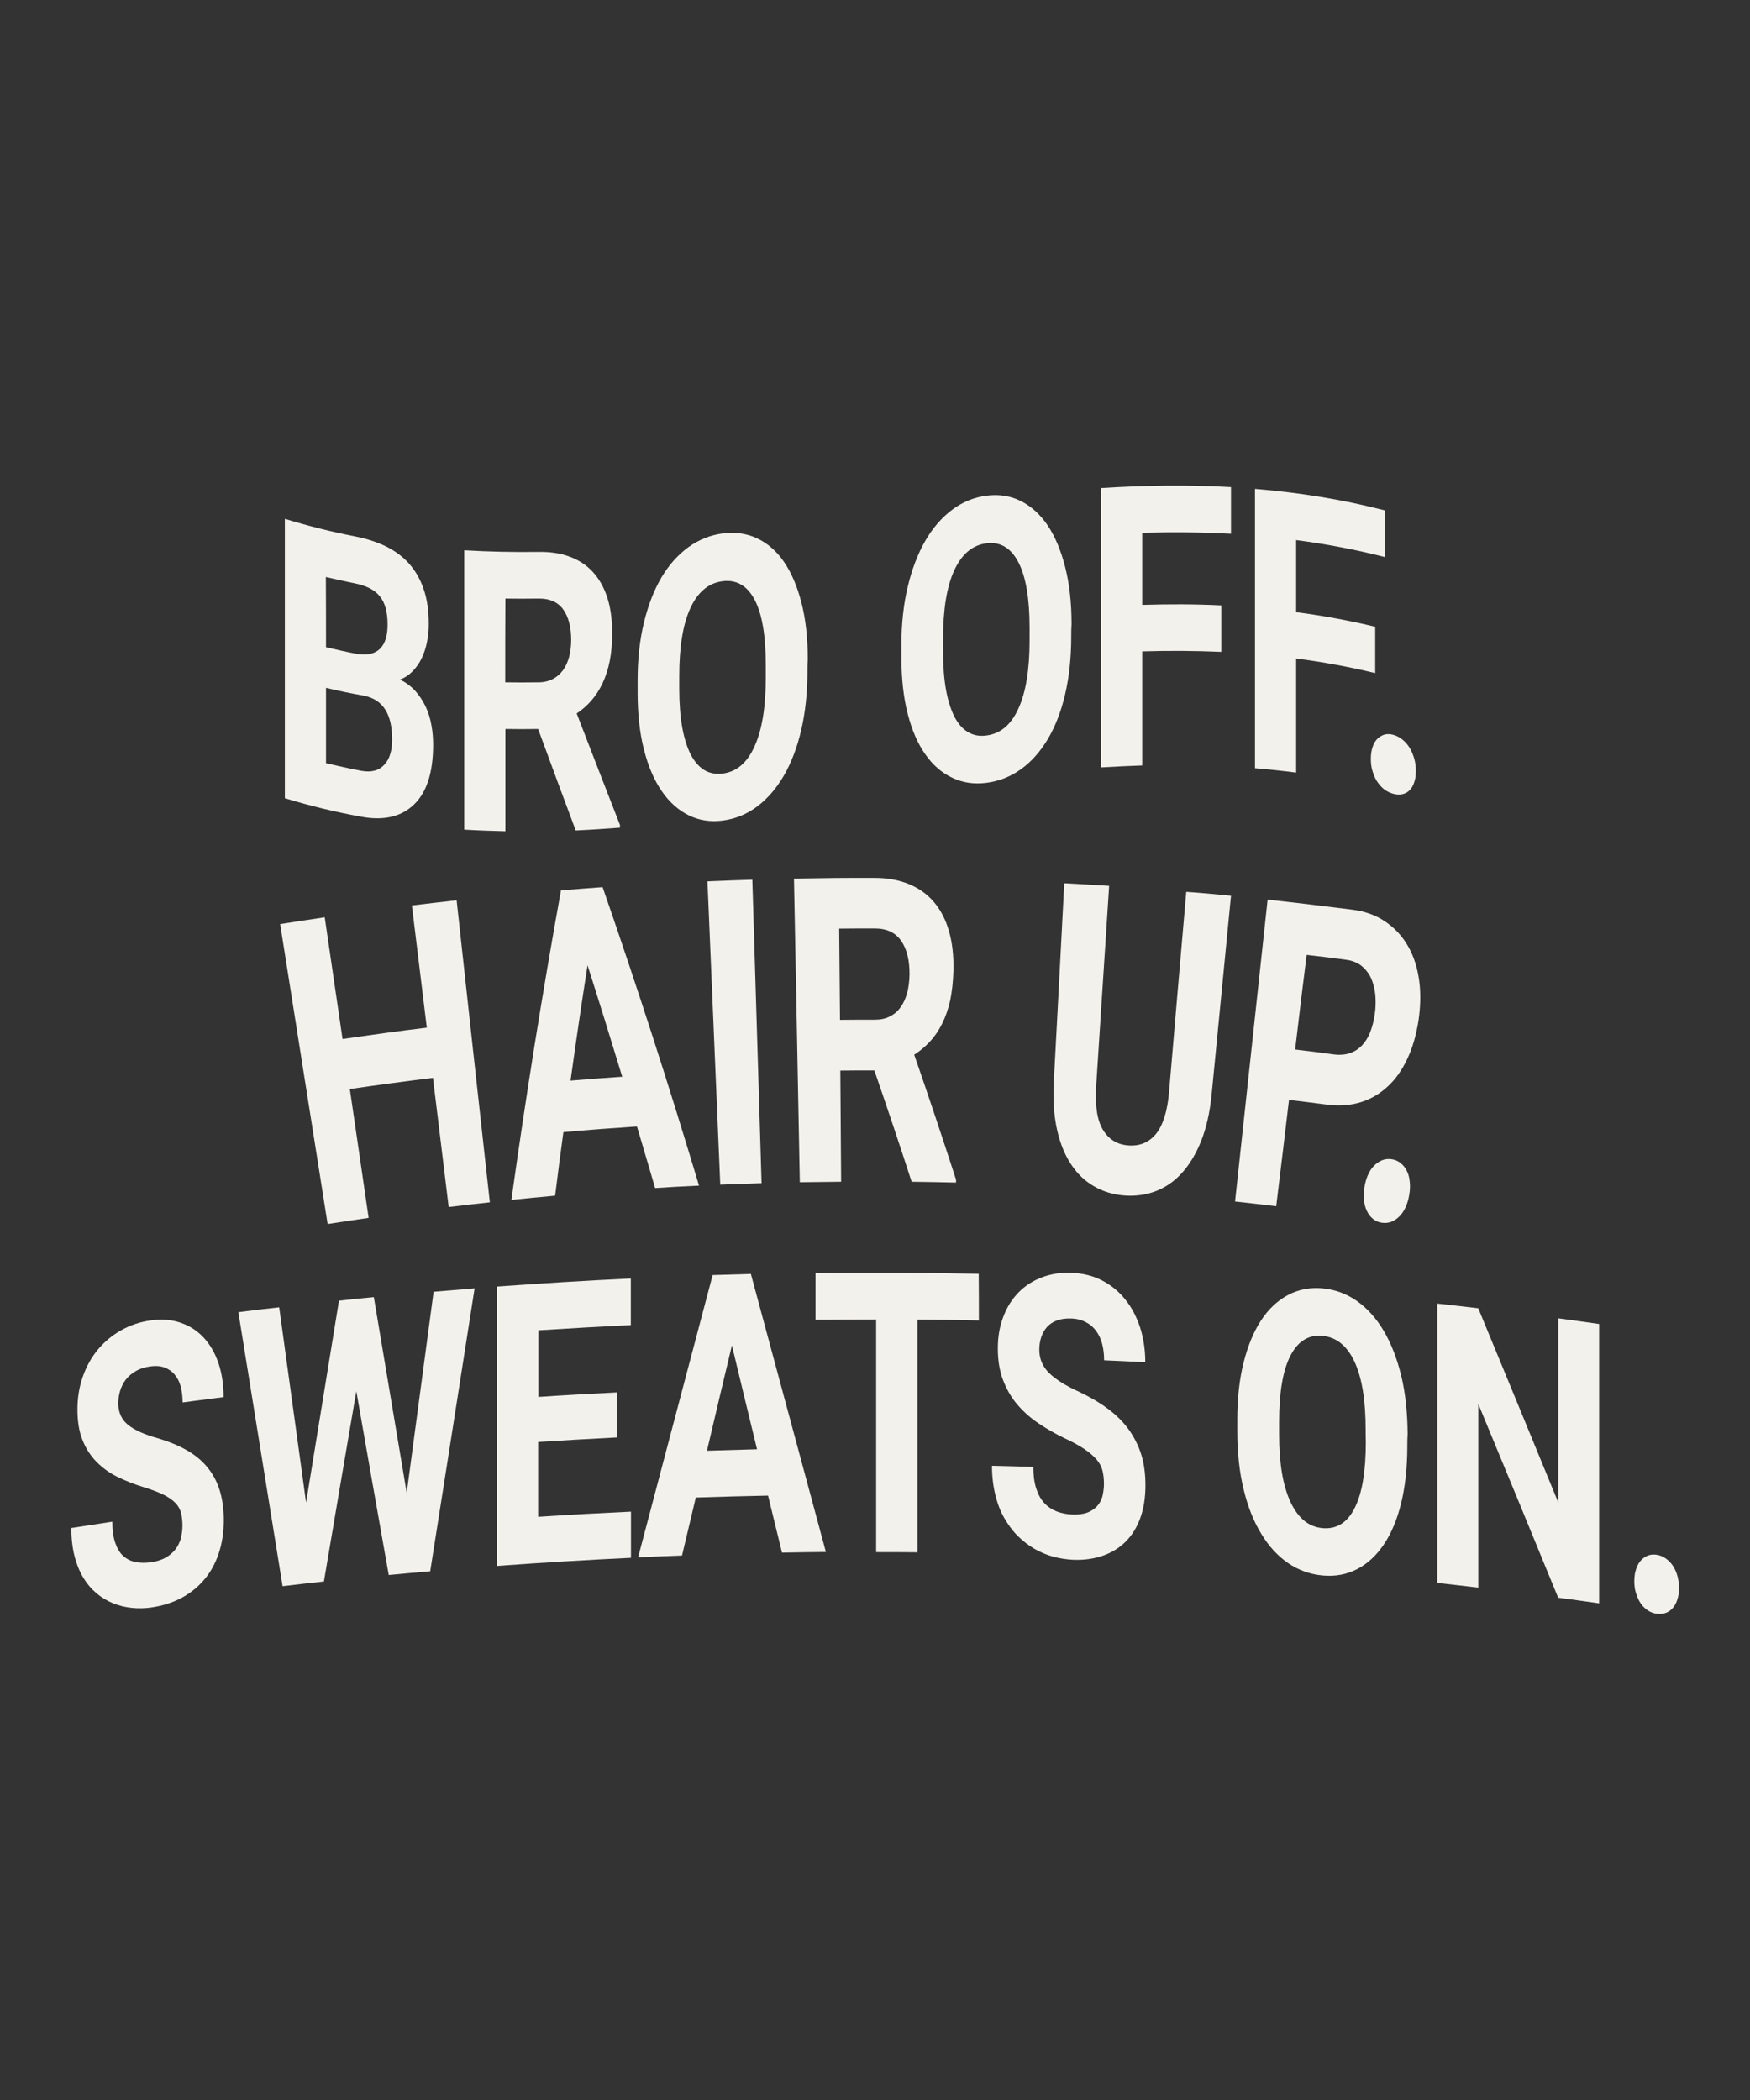
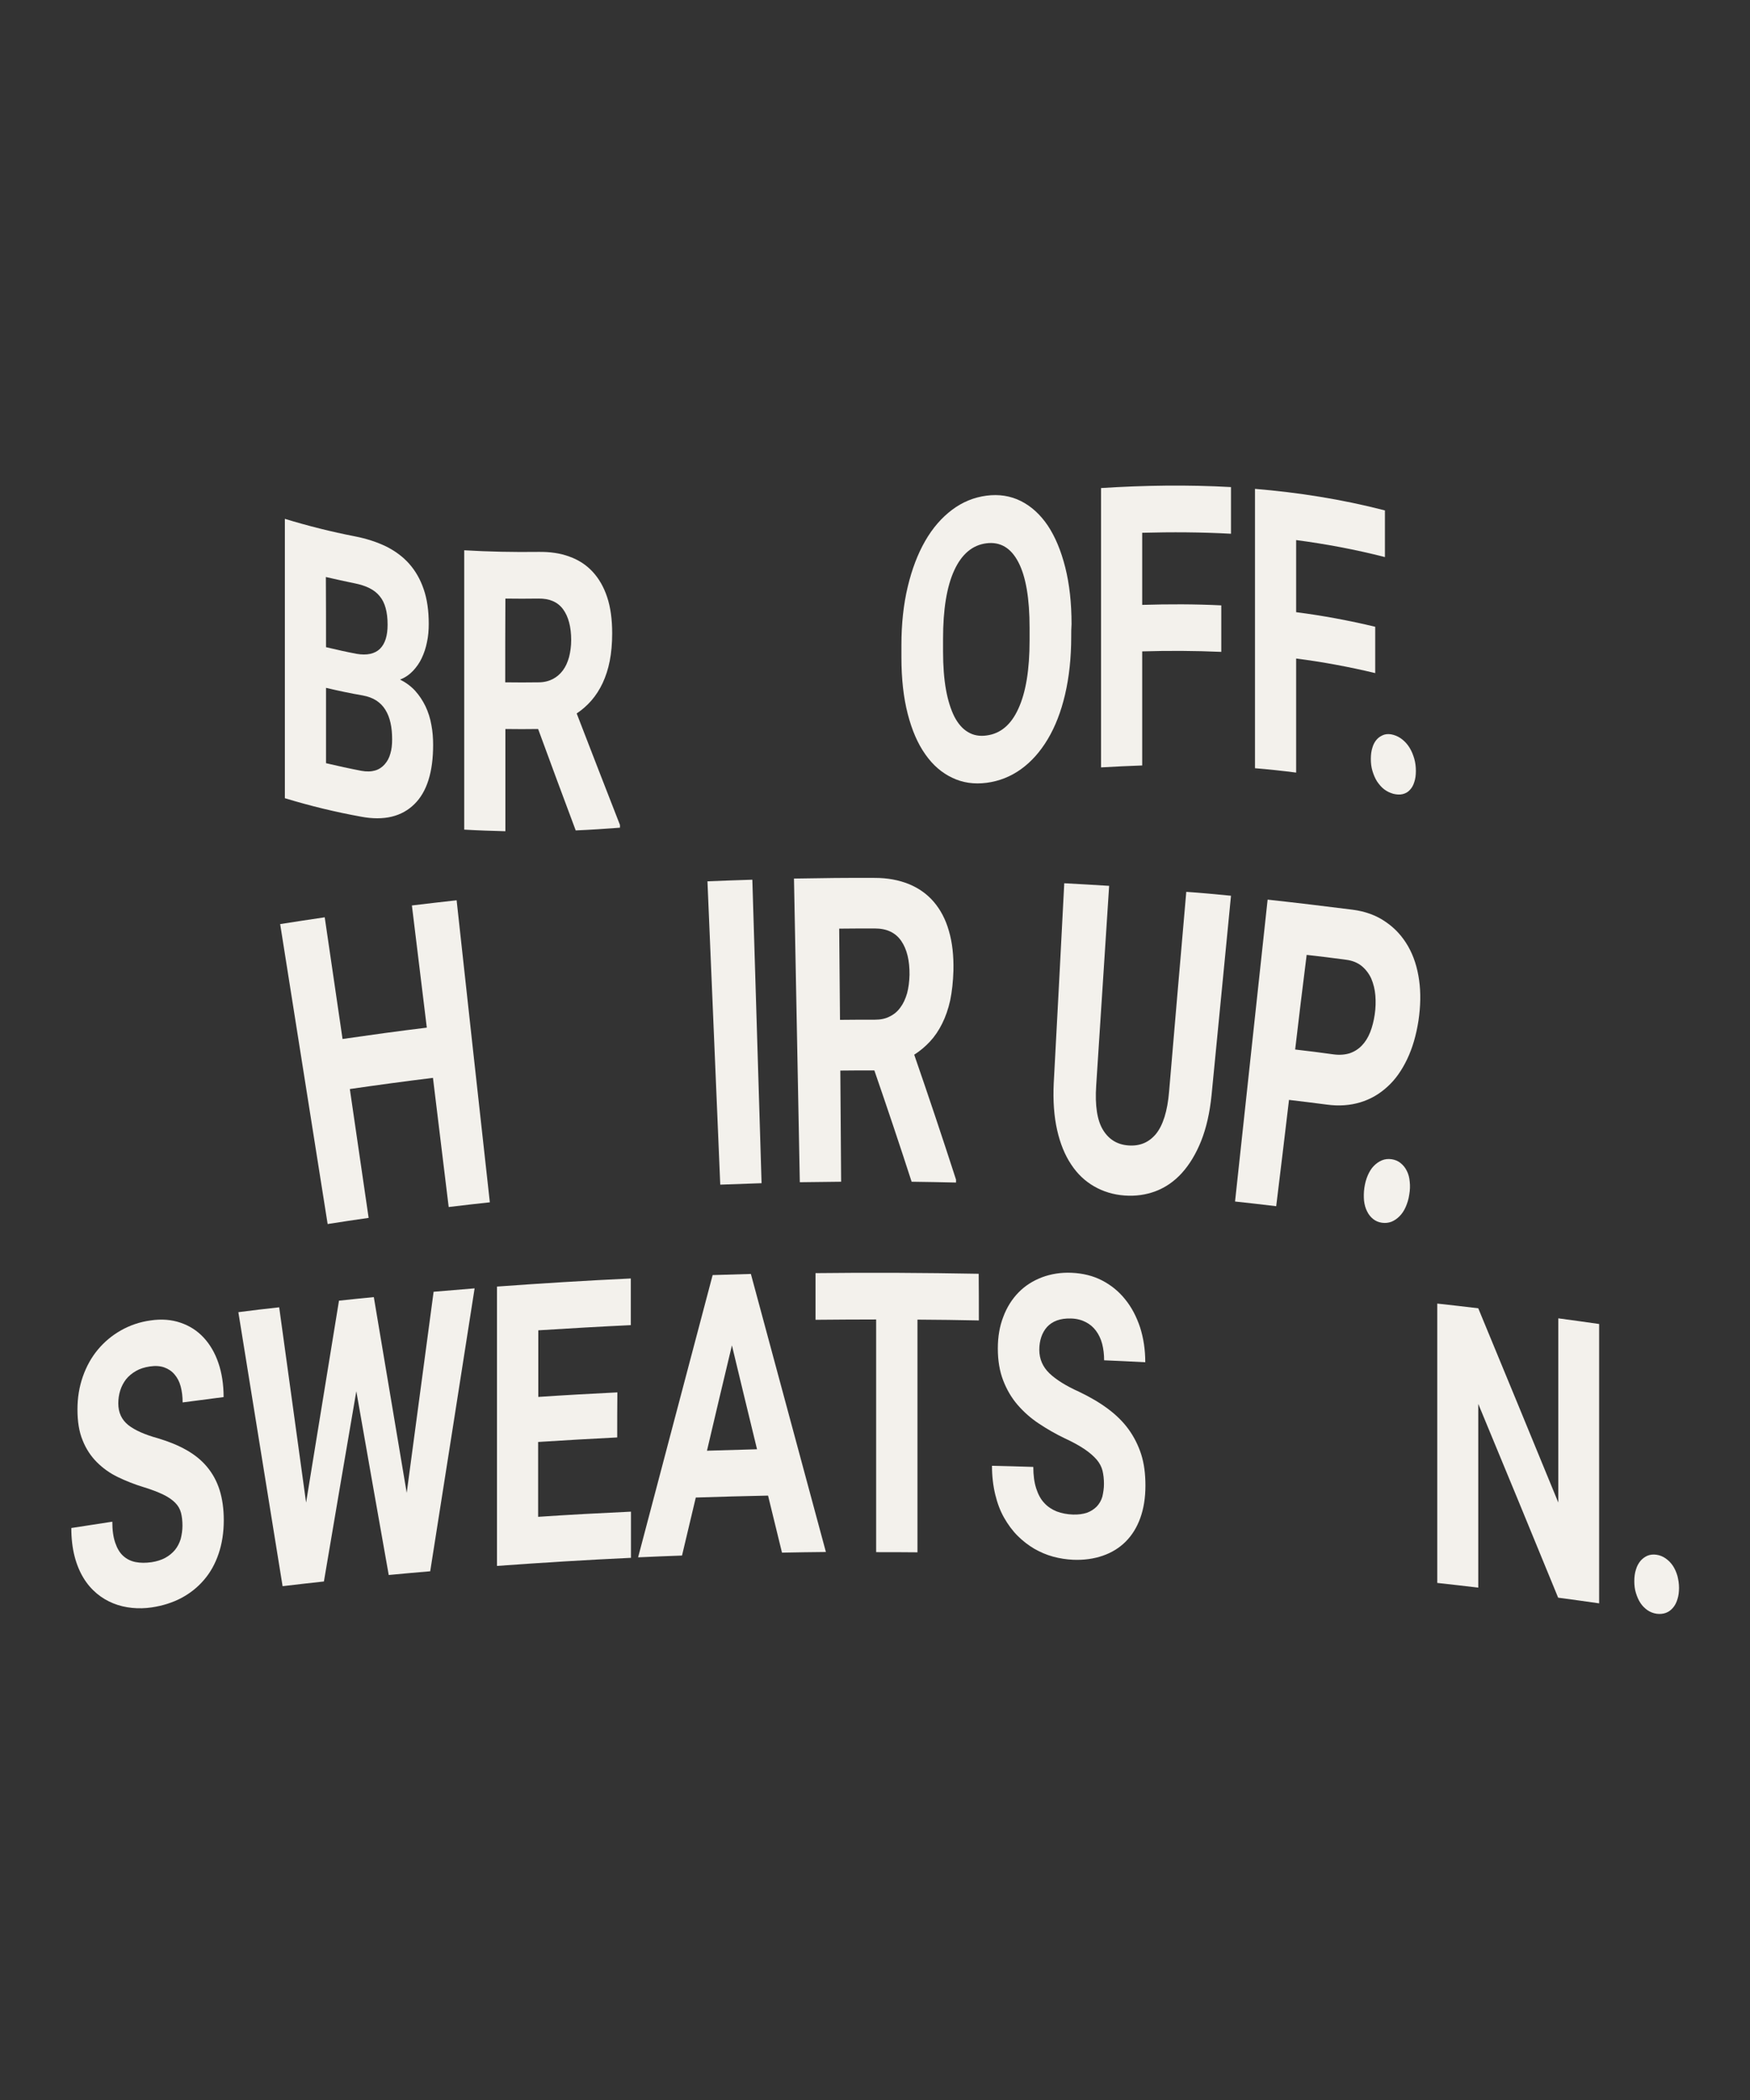
<svg xmlns="http://www.w3.org/2000/svg" version="1.1" id="Layer_1" x="0px" y="0px" viewBox="0 0 1080 1296" enable-background="new 0 0 1080 1296" xml:space="preserve">
  <rect x="0" y="0" width="1080" height="1296" fill="#333333" stroke="none" />
  <g>
    <g>
      <path fill="#F3F1EC" d="M302.3,742c-8.5,0.9-16.9,1.9-25.4,2.9c-3.2-26.6-6.5-53.2-9.7-79.7c-17.1,2.1-34.2,4.4-51.3,6.9    c3.9,26.5,7.7,53,11.6,79.5c-8.4,1.2-16.9,2.5-25.3,3.8c-9.8-61.7-19.5-123.4-29.3-185.1c9.2-1.5,18.3-2.8,27.5-4.2    c3.7,25,7.3,50.1,11,75.1c17.3-2.5,34.6-4.9,52-7c-3.1-25.1-6.1-50.3-9.2-75.4c9.2-1.1,18.4-2.2,27.6-3.2    C288.6,617.8,295.4,679.9,302.3,742z" />
-       <path fill="#F3F1EC" d="M393.1,695.2c-15.2,1-30.3,2.1-45.4,3.5c-1.8,13.1-3.5,26.1-5.1,39.2c-9,0.8-18,1.7-27,2.6    c8.9-63.7,19.1-127.4,30.6-191c8.6-0.7,17.1-1.4,25.7-2c21.2,61.1,41,122.5,59.5,184.2c-9,0.4-18.1,0.9-27.1,1.5    C400.6,720.6,396.9,707.9,393.1,695.2z M352.1,666.9c10.6-0.9,21.3-1.7,31.9-2.4c-7-23-14.1-45.9-21.4-68.8    C358.9,619.4,355.4,643.2,352.1,666.9z" />
      <path fill="#F3F1EC" d="M470,730.2c-8.5,0.3-17,0.6-25.5,0.9c-2.6-62.4-5.3-124.8-7.9-187.2c9.2-0.4,18.5-0.7,27.7-1    C466.2,605.3,468.1,667.8,470,730.2z" />
      <path fill="#F3F1EC" d="M539.6,660.6c-7,0-14,0-21,0.1c0.2,22.9,0.3,45.7,0.5,68.6c-8.5,0.1-17,0.2-25.5,0.3    c-1.2-62.5-2.4-124.9-3.6-187.4c16.7-0.3,33.4-0.5,50-0.4c7.8,0,14.7,1.3,20.9,3.8c6.1,2.5,11.3,6.2,15.4,11    c4.1,4.8,7.3,10.8,9.3,17.9c2.1,7.1,3,15.3,2.8,24.5c-0.2,6.9-0.9,13-2,18.4c-1.2,5.4-2.9,10.2-5,14.4c-2.1,4.2-4.6,7.9-7.5,11    c-2.9,3.1-6.1,5.8-9.7,8.1c8.9,25.7,17.5,51.4,25.8,77.1c0,0.6,0,1.2,0,1.8c-9.1-0.2-18.2-0.4-27.4-0.5    C555.2,706.4,547.5,683.5,539.6,660.6z M518.4,629.4c7.2-0.1,14.4-0.1,21.5-0.1c3.5,0,6.6-0.6,9.2-2c2.7-1.3,4.9-3.2,6.6-5.6    c1.8-2.4,3.1-5.3,4.1-8.7c0.9-3.4,1.4-7.2,1.5-11.4c0.1-8.8-1.6-15.8-5.1-20.9c-3.5-5.1-8.9-7.7-16.3-7.7c-7.3,0-14.7,0-22,0.1    C518.1,591.9,518.2,610.6,518.4,629.4z" />
      <path fill="#F3F1EC" d="M759.7,552.8c-4,41-8,82.1-12,123.1c-1.1,10.8-3.2,20.1-6.4,28.2c-3.2,8-7.2,14.6-11.9,19.8    c-4.7,5.2-10.1,8.9-16.1,11.2c-6,2.3-12.5,3.2-19.3,2.7c-6.9-0.5-13.1-2.4-18.7-5.6c-5.6-3.2-10.4-7.7-14.2-13.5    c-3.9-5.8-6.8-12.9-8.7-21.3c-1.9-8.4-2.6-18-2.1-28.8c2.2-41.2,4.4-82.4,6.5-123.5c9.2,0.5,18.5,1,27.7,1.6    c-2.7,41.1-5.3,82.3-8,123.4c-0.8,12.2,0.6,21.3,4.2,27.2c3.6,5.9,8.8,9.1,15.7,9.6c7,0.5,12.6-1.8,17-7.1    c4.3-5.3,7.1-14,8.1-26.2c3.5-41.1,7-82.2,10.6-123.2C741.2,551,750.5,551.9,759.7,552.8z" />
      <path fill="#F3F1EC" d="M795.5,678.8c-2.6,21.9-5.2,43.7-7.9,65.6c-8.5-1-16.9-2-25.4-2.9c6.7-62.1,13.4-124.2,20.1-186.3    c17.4,1.9,34.9,4,52.3,6.2c7.9,1,14.8,3.5,20.5,7.5c5.8,3.9,10.4,9,13.9,15.1c3.5,6.1,5.7,13.1,6.8,20.9c1.1,7.8,0.9,16.2-0.4,25    c-1.4,9-3.7,16.9-7,23.8c-3.3,6.9-7.3,12.6-12.2,17c-4.9,4.5-10.4,7.7-16.7,9.6c-6.3,1.9-13.2,2.4-20.6,1.4    C811.1,680.7,803.3,679.7,795.5,678.8z M799.3,647.7c7.9,0.9,15.8,1.9,23.7,3c3.8,0.5,7.1,0.2,10-0.7c2.9-1,5.4-2.6,7.5-4.8    c2.1-2.2,3.8-4.9,5.1-8.2c1.3-3.3,2.2-6.9,2.8-10.9c0.6-4,0.7-7.9,0.4-11.7c-0.3-3.8-1.2-7.3-2.5-10.4c-1.4-3.1-3.4-5.7-5.9-7.8    c-2.6-2.1-5.8-3.4-9.7-3.9c-8.1-1.1-16.2-2.1-24.3-3C803.9,608.8,801.6,628.3,799.3,647.7z" />
      <path fill="#F3F1EC" d="M842,733.1c0.4-2.8,1.1-5.4,2.1-7.7c1-2.3,2.2-4.3,3.7-5.8c1.5-1.6,3.2-2.7,5-3.5c1.9-0.8,3.9-1,6-0.7    c2.1,0.3,4,1.1,5.6,2.4c1.6,1.3,2.9,2.9,3.8,4.8c1,1.9,1.6,4.2,1.8,6.7c0.3,2.5,0.2,5.2-0.3,8c-0.4,2.8-1.2,5.3-2.2,7.6    c-1,2.3-2.3,4.2-3.8,5.7c-1.5,1.5-3.2,2.7-5,3.4c-1.9,0.7-3.8,0.9-5.9,0.6c-2.1-0.3-3.9-1.1-5.4-2.3c-1.5-1.2-2.8-2.8-3.7-4.7    c-1-1.9-1.6-4.1-1.9-6.6C841.6,738.6,841.6,735.9,842,733.1z" />
    </g>
    <g>
      <path fill="#F3F1EC" d="M112.6,941.6c0-3-0.3-5.7-0.9-8c-0.6-2.3-1.8-4.4-3.6-6.2c-1.8-1.8-4.2-3.5-7.3-5    c-3.1-1.5-7.2-3.1-12.1-4.6c-5.6-1.7-10.9-3.8-15.9-6.2c-5-2.4-9.3-5.5-13-9.2c-3.7-3.7-6.7-8.2-8.8-13.5    c-2.2-5.3-3.2-11.6-3.2-19.1c0-7.2,1.1-13.9,3.3-20.2c2.2-6.3,5.3-11.9,9.3-16.7c4-4.8,8.8-8.8,14.3-11.9    c5.5-3.1,11.6-5.2,18.2-6.1c6.8-1,13-0.5,18.5,1.4c5.6,1.9,10.3,4.9,14.3,9.2c3.9,4.2,7,9.5,9.1,15.7c2.1,6.2,3.2,13.2,3.2,21    c-8.4,1.1-16.9,2.2-25.3,3.3c0-3.6-0.4-6.9-1.2-9.9c-0.8-3-2.1-5.4-3.8-7.4c-1.7-2-3.8-3.4-6.3-4.3c-2.5-0.9-5.5-1.1-8.9-0.6    c-3.3,0.5-6.2,1.4-8.6,2.8c-2.4,1.4-4.5,3.1-6.1,5.1c-1.6,2.1-2.8,4.4-3.6,6.9c-0.8,2.6-1.2,5.2-1.2,8c0,5.7,2.1,10.1,6.2,13.4    c4.1,3.2,10.2,5.9,18.2,8.1c6.7,2,12.6,4.4,17.7,7.3c5.1,2.9,9.3,6.3,12.7,10.4c3.4,4.1,6,8.8,7.7,14.2c1.7,5.4,2.6,11.6,2.6,18.7    c0,7.6-1.1,14.5-3.2,20.7c-2.1,6.2-5.1,11.6-9,16.1c-3.9,4.6-8.6,8.3-14,11.2c-5.5,2.9-11.6,4.8-18.3,5.8c-4,0.6-8.1,0.7-12.1,0.3    c-4-0.4-7.9-1.3-11.6-2.8c-3.7-1.5-7.1-3.5-10.2-6.1c-3.1-2.6-5.9-5.8-8.2-9.6c-2.3-3.8-4.2-8.3-5.5-13.4c-1.3-5.1-2-10.9-2-17.4    c8.4-1.3,16.9-2.6,25.3-3.9c0,5.2,0.6,9.5,1.8,13c1.2,3.5,2.8,6.2,4.9,8.1c2.1,1.9,4.6,3.2,7.6,3.8c3,0.6,6.3,0.6,9.9,0.1    c3.3-0.5,6.1-1.4,8.5-2.7c2.4-1.3,4.4-3,6-4.9c1.6-2,2.7-4.2,3.5-6.7C112.2,947,112.6,944.3,112.6,941.6z" />
      <path fill="#F3F1EC" d="M251,921.3c5.5-41.4,11.1-82.8,16.6-124.1c8.4-0.7,16.9-1.4,25.3-2.1c-9.1,58.2-18.2,116.4-27.4,174.6    c-8.5,0.7-17,1.5-25.6,2.3c-6.7-37.8-13.4-75.6-20-113.4c-6.7,39.1-13.4,78.3-20,117.4c-8.5,0.9-17,1.9-25.5,2.9    c-9.1-56.4-18.2-112.8-27.3-169.1c8.4-1.1,16.8-2.1,25.2-3c5.5,40.2,11.1,80.3,16.6,120.5c6.8-41.6,13.5-83.1,20.3-124.6    c7.2-0.8,14.3-1.5,21.5-2.2C237.5,840.8,244.2,881,251,921.3z" />
      <path fill="#F3F1EC" d="M380.9,887.1c-16.3,0.8-32.6,1.8-48.8,2.8c0,15.4,0,30.8,0,46.2c19.1-1.3,38.2-2.3,57.3-3.2    c0,9.5,0,19,0,28.5c-27.6,1.3-55.2,3-82.7,5c0-57.5,0-114.9,0-172.4c27.5-2,55-3.7,82.6-5c0,9.6,0,19.2,0,28.8    c-19.1,0.9-38.1,2-57.1,3.2c0,13.7,0,27.4,0,41.1c16.3-1.1,32.6-2,48.8-2.8C380.9,868.6,380.9,877.9,380.9,887.1z" />
      <path fill="#F3F1EC" d="M474,923c-14.9,0.3-29.8,0.7-44.6,1.2c-2.8,11.9-5.7,23.9-8.5,35.8c-9,0.3-18,0.7-27.1,1.1    c15.3-58.2,30.7-116.2,46-174.2c7.9-0.2,15.7-0.5,23.6-0.7c15.4,57.1,30.8,114.3,46.3,171.6c-9,0.1-18.1,0.2-27.1,0.4    C479.8,946.6,476.9,934.8,474,923z M436.3,895.3c10.3-0.3,20.6-0.6,30.9-0.9c-5.2-21.4-10.4-42.8-15.5-64.1    C446.5,851.9,441.4,873.6,436.3,895.3z" />
      <path fill="#F3F1EC" d="M604.1,814.9c-12.6-0.3-25.2-0.4-37.9-0.5c0,47.9,0,95.7,0,143.6c-8.5-0.1-17-0.1-25.5-0.1    c0-47.9,0-95.7,0-143.6c-12.5,0-24.9,0.1-37.4,0.2c0-9.6,0-19.2,0-28.8c33.6-0.4,67.1-0.2,100.7,0.4    C604.1,795.7,604.1,805.3,604.1,814.9z" />
      <path fill="#F3F1EC" d="M681.3,915.8c0-3-0.3-5.7-0.9-8.2c-0.6-2.4-1.8-4.7-3.6-6.8c-1.8-2.1-4.2-4.2-7.4-6.4    c-3.1-2.1-7.2-4.4-12.2-6.7c-5.7-2.7-11-5.8-16-9.1c-5-3.3-9.4-7.2-13.2-11.6c-3.8-4.4-6.7-9.4-8.9-15.1    c-2.2-5.7-3.3-12.2-3.3-19.7c0-7.2,1.1-13.7,3.4-19.6c2.2-5.9,5.4-10.9,9.4-15c4-4.1,8.9-7.2,14.4-9.3c5.6-2.1,11.7-3.1,18.4-2.8    c6.8,0.3,13.1,1.8,18.7,4.7c5.6,2.9,10.4,6.8,14.3,11.7c4,4.9,7,10.7,9.2,17.3c2.1,6.6,3.2,13.8,3.2,21.5    c-8.5-0.4-17-0.9-25.4-1.2c0-3.6-0.4-7-1.2-10.1c-0.8-3.1-2.1-5.8-3.8-8.1c-1.7-2.3-3.8-4.1-6.4-5.4c-2.5-1.3-5.5-2.1-9-2.2    c-3.3-0.1-6.2,0.3-8.7,1.2c-2.5,0.9-4.5,2.3-6.1,4c-1.6,1.8-2.8,3.9-3.6,6.3c-0.8,2.4-1.2,5-1.2,7.8c0,5.7,2.1,10.5,6.2,14.5    c4.2,4,10.3,7.8,18.3,11.4c6.7,3.2,12.7,6.7,17.8,10.5c5.1,3.8,9.4,8,12.8,12.7c3.4,4.7,6,9.9,7.8,15.5c1.8,5.7,2.6,12.1,2.6,19.2    c0,7.6-1.1,14.3-3.2,20.1c-2.1,5.8-5.1,10.6-9,14.5c-3.9,3.9-8.6,6.8-14.1,8.7c-5.5,1.9-11.7,2.8-18.4,2.5    c-4.1-0.2-8.1-0.8-12.2-1.9c-4.1-1.1-8-2.8-11.7-4.9c-3.7-2.2-7.1-4.8-10.3-8c-3.2-3.2-5.9-6.9-8.3-11.1c-2.4-4.2-4.2-9-5.5-14.4    c-1.3-5.4-2-11.3-2-17.7c8.5,0.2,17,0.4,25.5,0.7c0,5.2,0.6,9.6,1.8,13.3c1.2,3.7,2.8,6.7,5,9c2.1,2.3,4.7,4,7.7,5.2    c3,1.1,6.3,1.8,10,1.9c3.3,0.1,6.1-0.3,8.6-1.1c2.4-0.9,4.4-2.2,6-3.8c1.6-1.7,2.8-3.7,3.5-6.1    C680.9,921.1,681.3,918.5,681.3,915.8z" />
-       <path fill="#F3F1EC" d="M868.5,892.6c0,13.2-1.3,24.9-3.8,35.1c-2.5,10.2-6.1,18.7-10.7,25.5c-4.6,6.8-10.1,11.9-16.5,15.2    c-6.4,3.3-13.5,4.6-21.2,3.9c-7.7-0.7-14.8-3.2-21.3-7.6c-6.4-4.4-12-10.4-16.6-18.1c-4.7-7.6-8.3-16.7-10.9-27.4    c-2.6-10.6-3.9-22.6-3.9-35.7c0-2.5,0-5.1,0-7.6c0-13.1,1.3-24.8,3.9-35.1c2.6-10.3,6.2-19,10.8-26c4.6-7,10.2-12.2,16.6-15.6    c6.4-3.4,13.5-4.8,21.3-4.1c7.7,0.7,14.8,3.3,21.2,7.8c6.4,4.5,12,10.7,16.6,18.5c4.6,7.8,8.2,17.1,10.8,27.8    c2.6,10.8,3.8,22.7,3.9,35.8C868.5,887.6,868.5,890.1,868.5,892.6z M842.8,882.2c0-18.1-2.3-32-6.9-41.9    c-4.6-9.8-11.2-15.1-19.8-15.9c-8.6-0.8-15.2,3.4-19.8,12.4c-4.6,9-6.9,22.6-6.9,40.7c0,2.6,0,5.2,0,7.8c0,9,0.6,17,1.8,24    c1.2,7,3,12.9,5.3,17.8c2.3,4.9,5.1,8.7,8.4,11.4c3.3,2.7,7.1,4.2,11.4,4.6c8.6,0.7,15.2-3.4,19.7-12.4c4.6-9,6.9-22.6,6.9-40.7    C842.8,887.4,842.8,884.8,842.8,882.2z" />
      <path fill="#F3F1EC" d="M986.9,989.5c-8.4-1.2-16.9-2.4-25.3-3.5c-16.4-40-32.8-79.9-49.3-119.6c0,37.8,0,75.6,0,113.4    c-8.4-1-16.9-2-25.3-2.9c0-57.5,0-114.9,0-172.4c8.5,0.9,16.9,1.9,25.3,2.9c16.5,39.8,32.9,79.8,49.4,119.9c0-37.9,0-75.8,0-113.7    c8.4,1.1,16.8,2.3,25.2,3.5C986.9,874.6,986.9,932,986.9,989.5z" />
      <path fill="#F3F1EC" d="M1008.6,975.8c0-2.6,0.3-5,1-7.1c0.6-2.2,1.6-3.9,2.8-5.4c1.2-1.4,2.7-2.5,4.3-3.2    c1.7-0.7,3.6-0.9,5.6-0.6c2.1,0.3,4,1.1,5.7,2.3c1.7,1.2,3.2,2.7,4.4,4.5c1.2,1.8,2.1,3.9,2.8,6.2c0.6,2.4,1,4.8,1,7.4    c0,2.6-0.3,5-1,7.1c-0.6,2.1-1.6,3.9-2.8,5.3c-1.2,1.4-2.7,2.5-4.4,3.1c-1.7,0.6-3.6,0.8-5.7,0.5c-2.1-0.3-4-1.1-5.6-2.2    c-1.7-1.2-3.1-2.6-4.3-4.4c-1.2-1.8-2.1-3.9-2.8-6.2C1008.9,980.9,1008.6,978.5,1008.6,975.8z" />
    </g>
    <g>
      <path fill="#F3F1EC" d="M175.8,492.6c0-57.5,0-114.9,0-172.4c14.4,4.4,28.8,8,43.2,10.8c7.2,1.4,13.6,3.5,19.2,6.2    c5.6,2.8,10.4,6.3,14.3,10.7c3.9,4.4,6.9,9.6,9,15.8c2.1,6.1,3.1,13.2,3.1,21.3c0,3.9-0.3,7.7-1.1,11.3c-0.7,3.6-1.8,6.8-3.2,9.8    c-1.4,3-3.3,5.7-5.5,8c-2.2,2.3-4.8,4.1-7.9,5.3c3.6,1.8,6.7,4.1,9.3,6.9c2.6,2.9,4.7,6.1,6.4,9.6c1.7,3.6,2.9,7.4,3.6,11.4    c0.8,4.1,1.1,8.2,1.1,12.4c0,16.7-3.8,29-11.6,36.6c-7.7,7.6-18.7,10.4-32.9,7.7C207.3,501.2,191.5,497.4,175.8,492.6z     M201.2,399.4c6.3,1.5,12.5,2.9,18.8,4.1c6.5,1.1,11.3,0,14.5-3.1c3.2-3.2,4.7-8.1,4.7-14.9c0-7.8-1.6-13.7-4.9-17.6    c-3.2-4-8.4-6.5-15.4-7.9c-5.9-1.2-11.8-2.5-17.8-3.9C201.2,370.4,201.2,384.9,201.2,399.4z M201.2,424.5c0,15.5,0,31,0,46.5    c7.2,1.7,14.5,3.3,21.8,4.7c3.3,0.6,6.1,0.5,8.5-0.2c2.4-0.7,4.3-2,5.9-3.8c1.6-1.8,2.8-4,3.5-6.6c0.8-2.6,1.1-5.5,1.1-8.8    c0-3.7-0.3-7.1-1-10.2c-0.7-3.1-1.7-5.7-3.2-8.1c-1.4-2.3-3.3-4.2-5.6-5.7c-2.3-1.5-5.1-2.5-8.3-3.1    C216.3,427.9,208.8,426.3,201.2,424.5z" />
      <path fill="#F3F1EC" d="M332.1,449.9c-6.7,0.1-13.5,0.1-20.2,0c0,21,0,42.1,0,63.1c-8.5-0.2-16.9-0.5-25.4-1    c0-57.5,0-114.9,0-172.4c15.3,0.9,30.5,1.2,45.8,1c7.1-0.1,13.5,0.8,19.1,2.9c5.6,2,10.4,5.1,14.3,9.3c3.9,4.2,6.9,9.4,9,15.7    c2.1,6.3,3.1,13.8,3.1,22.3c0,6.3-0.5,12-1.5,17.1c-1,5.1-2.5,9.6-4.4,13.7c-1.9,4-4.2,7.6-6.9,10.7c-2.7,3.1-5.8,5.8-9.1,8    c8.9,23.1,17.8,46,26.7,68.8c0,0.6,0,1.1,0,1.7c-9.1,0.7-18.2,1.3-27.3,1.7C347.5,491.7,339.8,470.9,332.1,449.9z M311.8,421.1    c6.8,0.1,13.7,0.1,20.5,0c3.3,0,6.2-0.7,8.8-2c2.5-1.3,4.6-3.1,6.3-5.4c1.7-2.3,2.9-5,3.8-8.2c0.8-3.2,1.3-6.7,1.3-10.5    c0-8.1-1.7-14.5-5-19c-3.3-4.5-8.4-6.7-15.2-6.6c-6.8,0.1-13.6,0.1-20.4,0C311.8,386.6,311.8,403.9,311.8,421.1z" />
-       <path fill="#F3F1EC" d="M498.3,414.4c0,13.2-1.3,25.2-3.8,36c-2.5,10.8-6.1,20.2-10.7,28.2c-4.6,7.9-10.1,14.3-16.5,19.1    c-6.4,4.8-13.5,7.7-21.2,8.7c-7.7,1-14.8-0.1-21.2-3.3c-6.4-3.2-12-8.2-16.6-15c-4.7-6.8-8.3-15.3-10.9-25.5    c-2.6-10.2-3.9-21.9-3.9-35.1c0-2.5,0-5.1,0-7.6c0-13.1,1.3-25,3.9-35.7c2.6-10.7,6.2-20,10.8-27.8c4.6-7.8,10.2-14,16.6-18.7    c6.4-4.6,13.5-7.5,21.2-8.5c7.7-1,14.8,0,21.2,3c6.4,3,12,7.8,16.6,14.5c4.6,6.7,8.2,15.1,10.8,25.2c2.6,10.1,3.9,21.7,3.9,34.8    C498.3,409.3,498.3,411.8,498.3,414.4z M472.6,410.3c0-18.1-2.3-31.5-6.9-40.2c-4.6-8.7-11.2-12.5-19.8-11.4    c-8.6,1.1-15.2,6.6-19.8,16.5c-4.6,9.9-6.9,23.9-6.9,42c0,2.6,0,5.2,0,7.8c0,9,0.6,16.9,1.8,23.7c1.2,6.8,3,12.4,5.2,16.8    c2.3,4.4,5.1,7.7,8.4,9.7c3.3,2,7.1,2.7,11.4,2.2c8.6-1.1,15.2-6.7,19.7-16.9c4.6-10.1,6.9-24.2,6.9-42.3    C472.6,415.5,472.6,412.9,472.6,410.3z" />
      <path fill="#F3F1EC" d="M661.1,392.8c0,13.2-1.3,25.1-3.8,35.8c-2.5,10.7-6.1,19.9-10.7,27.6c-4.6,7.7-10.1,13.9-16.5,18.5    c-6.4,4.6-13.5,7.4-21.2,8.4c-7.7,1-14.8,0-21.2-3.1c-6.4-3-12-7.8-16.6-14.4c-4.7-6.6-8.3-14.9-10.9-25    c-2.6-10.1-3.9-21.7-3.9-34.9c0-2.5,0-5.1,0-7.6c0-13.1,1.3-25.1,3.9-36c2.6-10.9,6.2-20.3,10.8-28.3c4.6-8,10.2-14.4,16.6-19.2    c6.4-4.8,13.5-7.7,21.2-8.7c7.7-1,14.8,0.1,21.2,3.3c6.4,3.2,12,8.3,16.6,15.1c4.6,6.9,8.2,15.5,10.8,25.8    c2.6,10.3,3.9,22,3.9,35.1C661.1,387.7,661.1,390.2,661.1,392.8z M635.4,387.4c0-18.1-2.3-31.6-6.9-40.4    c-4.6-8.9-11.2-12.8-19.8-11.7c-8.6,1.1-15.2,6.7-19.8,16.7c-4.6,10-6.9,24.1-6.9,42.2c0,2.6,0,5.2,0,7.8c0,9,0.6,16.9,1.8,23.6    c1.2,6.7,3,12.3,5.2,16.7c2.3,4.4,5.1,7.6,8.4,9.5c3.3,2,7.1,2.7,11.4,2.1c8.6-1.1,15.2-6.6,19.7-16.6c4.6-10,6.9-24,6.9-42.1    C635.4,392.6,635.4,390,635.4,387.4z" />
      <path fill="#F3F1EC" d="M753.7,402.3c-16.2-0.7-32.5-0.8-48.8-0.3c0,23.5,0,47,0,70.4c-8.5,0.3-16.9,0.7-25.4,1.2    c0-57.5,0-114.9,0-172.4c26.7-1.7,53.5-2.1,80.2-0.6c0,9.6,0,19.2,0,28.8c-18.3-1-36.6-1.1-54.8-0.6c0,14.8,0,29.7,0,44.5    c16.3-0.5,32.5-0.5,48.8,0.3C753.7,383.2,753.7,392.8,753.7,402.3z" />
      <path fill="#F3F1EC" d="M848.7,415.4c-16.2-3.9-32.5-6.9-48.8-9c0,23.5,0,47,0,70.4c-8.5-1.1-16.9-2-25.4-2.7    c0-57.5,0-114.9,0-172.4c26.7,2.2,53.5,6.4,80.2,13.3c0,9.6,0,19.2,0,28.8c-18.3-4.7-36.6-8.1-54.8-10.5c0,14.8,0,29.7,0,44.5    c16.3,2.1,32.5,5.1,48.8,9C848.7,396.3,848.7,405.8,848.7,415.4z" />
      <path fill="#F3F1EC" d="M846,468.4c0-2.6,0.3-5,1-7.1c0.6-2.1,1.6-3.8,2.8-5.1c1.2-1.3,2.7-2.2,4.4-2.8c1.7-0.5,3.6-0.5,5.7,0.1    c2.1,0.6,4,1.6,5.7,3c1.7,1.4,3.2,3.1,4.4,5.1c1.2,2,2.1,4.2,2.8,6.6c0.7,2.4,1,5,1,7.6c0,2.6-0.3,4.9-1,6.9    c-0.6,2-1.6,3.7-2.8,4.9c-1.2,1.3-2.7,2.1-4.4,2.5c-1.7,0.4-3.6,0.3-5.7-0.2c-2.1-0.6-4-1.5-5.7-2.8c-1.7-1.3-3.1-3-4.4-4.9    c-1.2-1.9-2.1-4.1-2.8-6.4C846.3,473.5,846,471,846,468.4z" />
    </g>
  </g>
</svg>